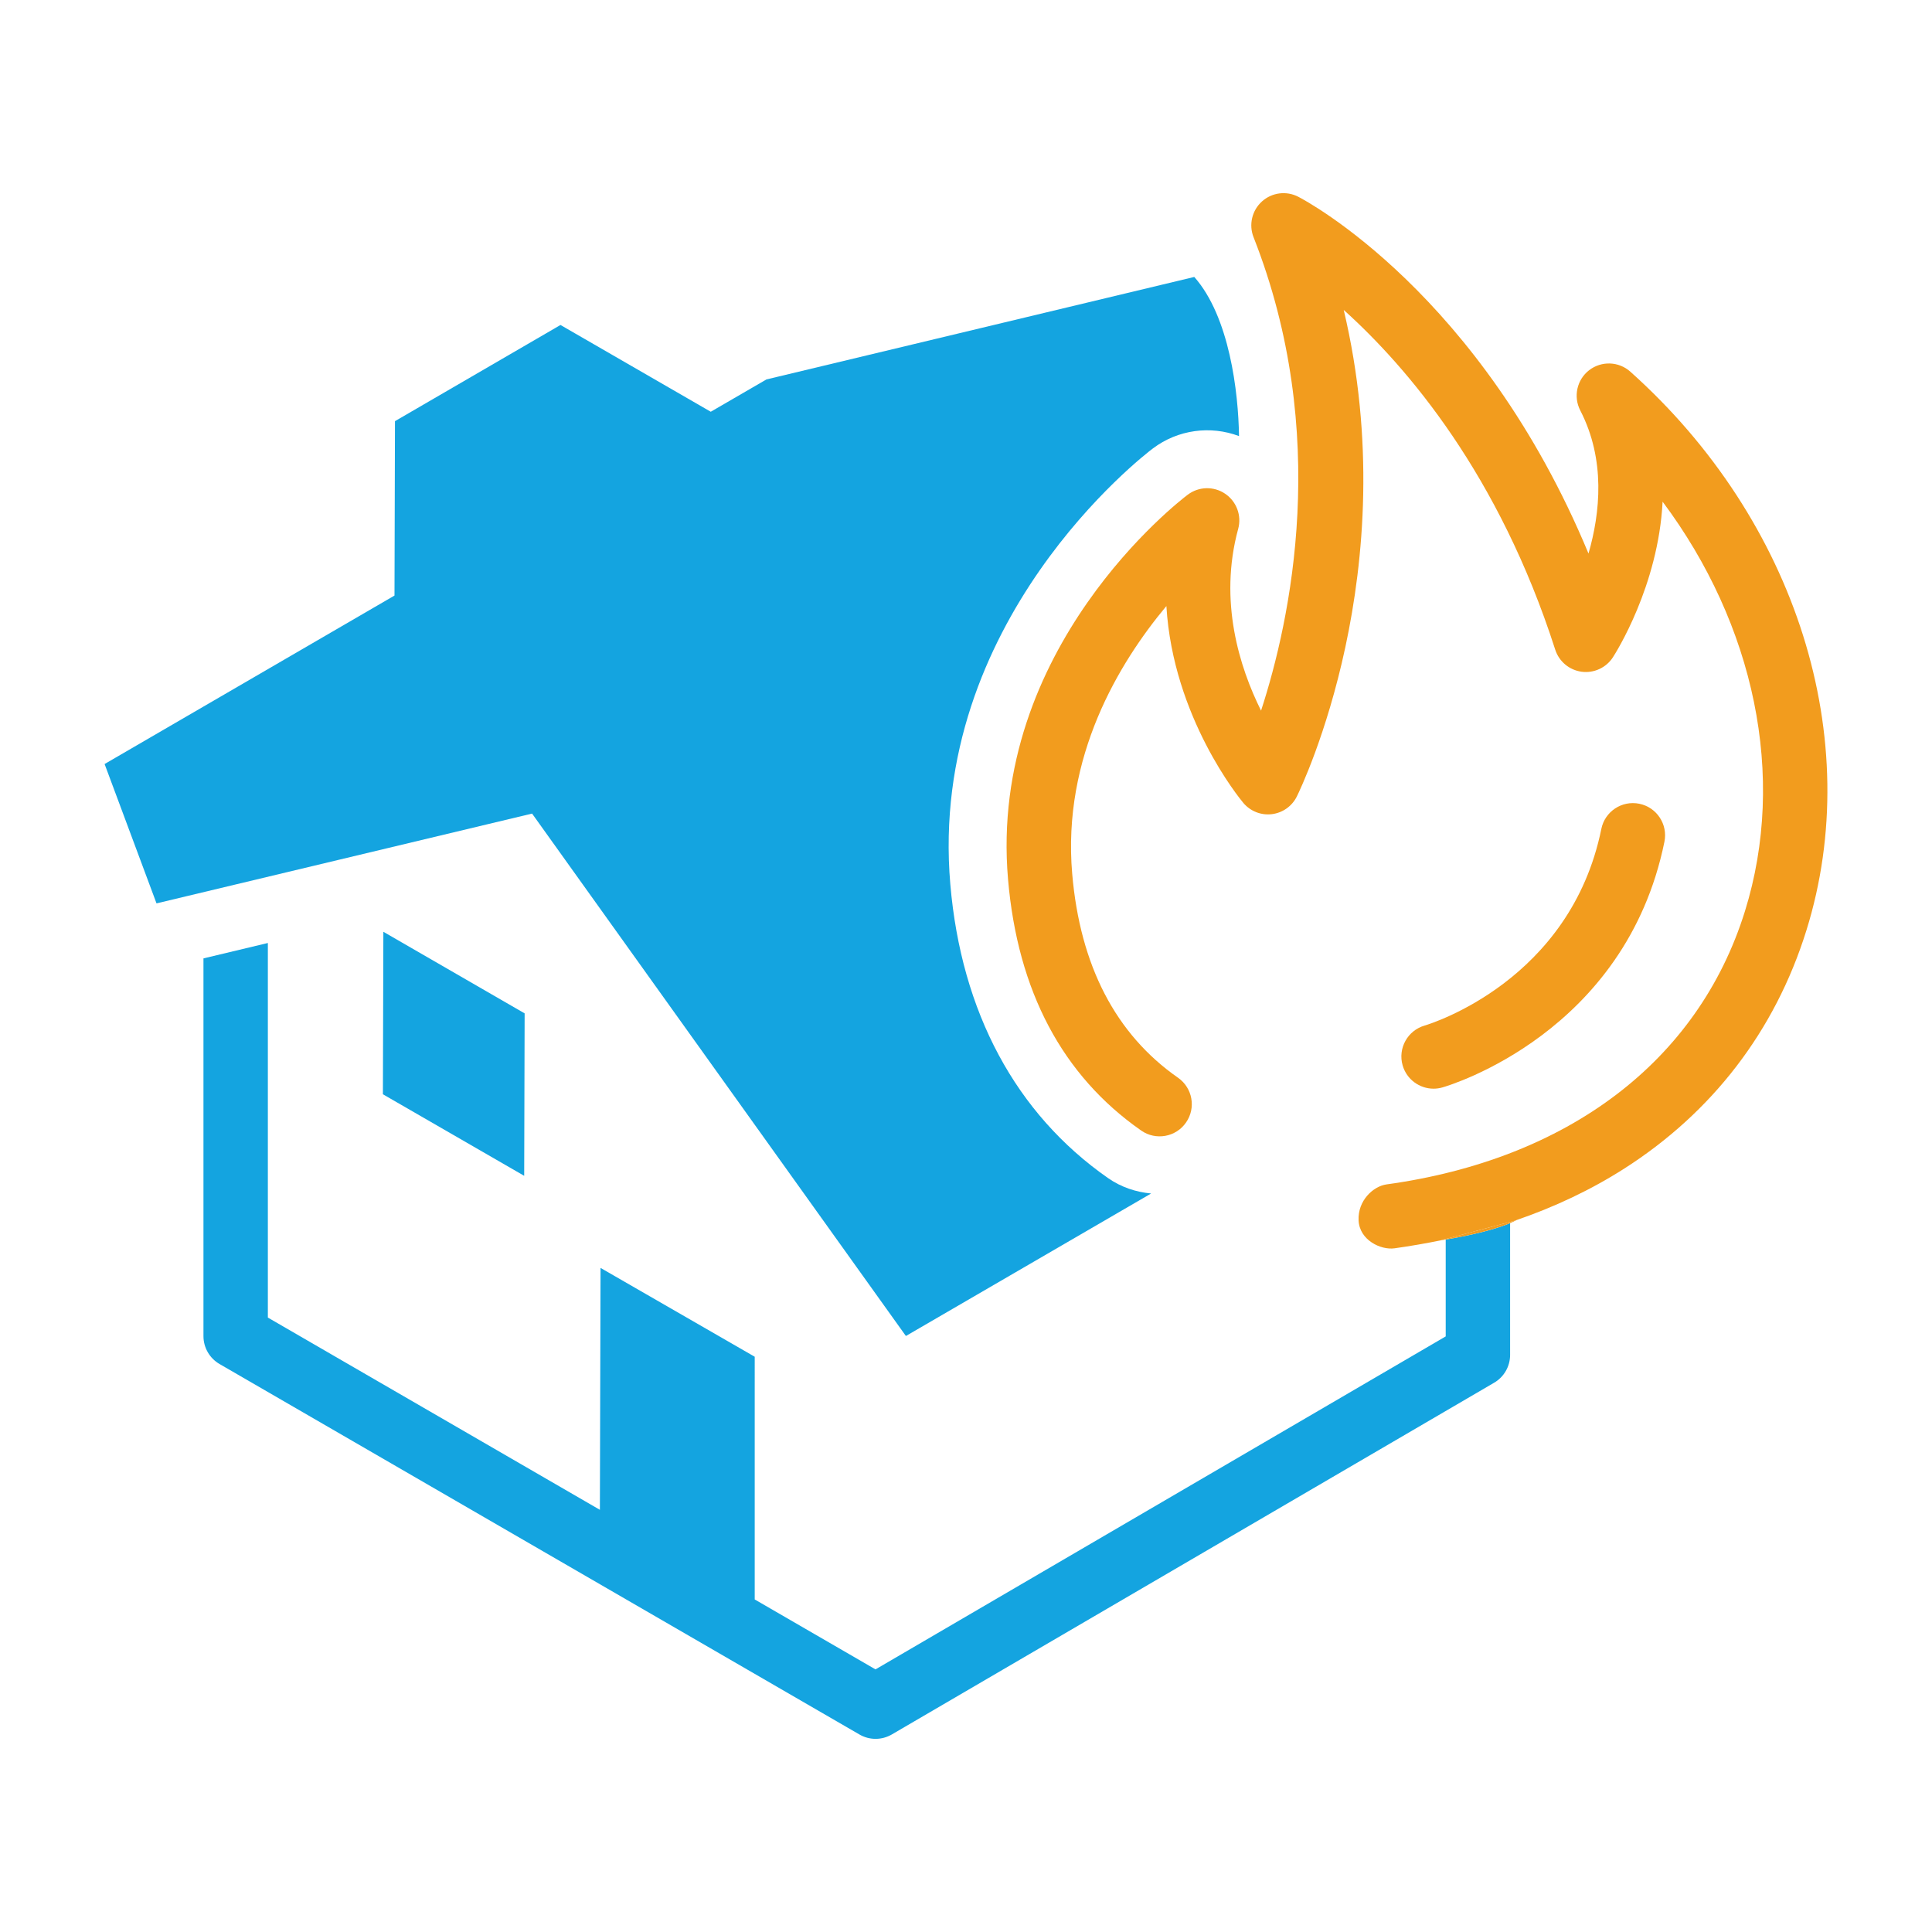
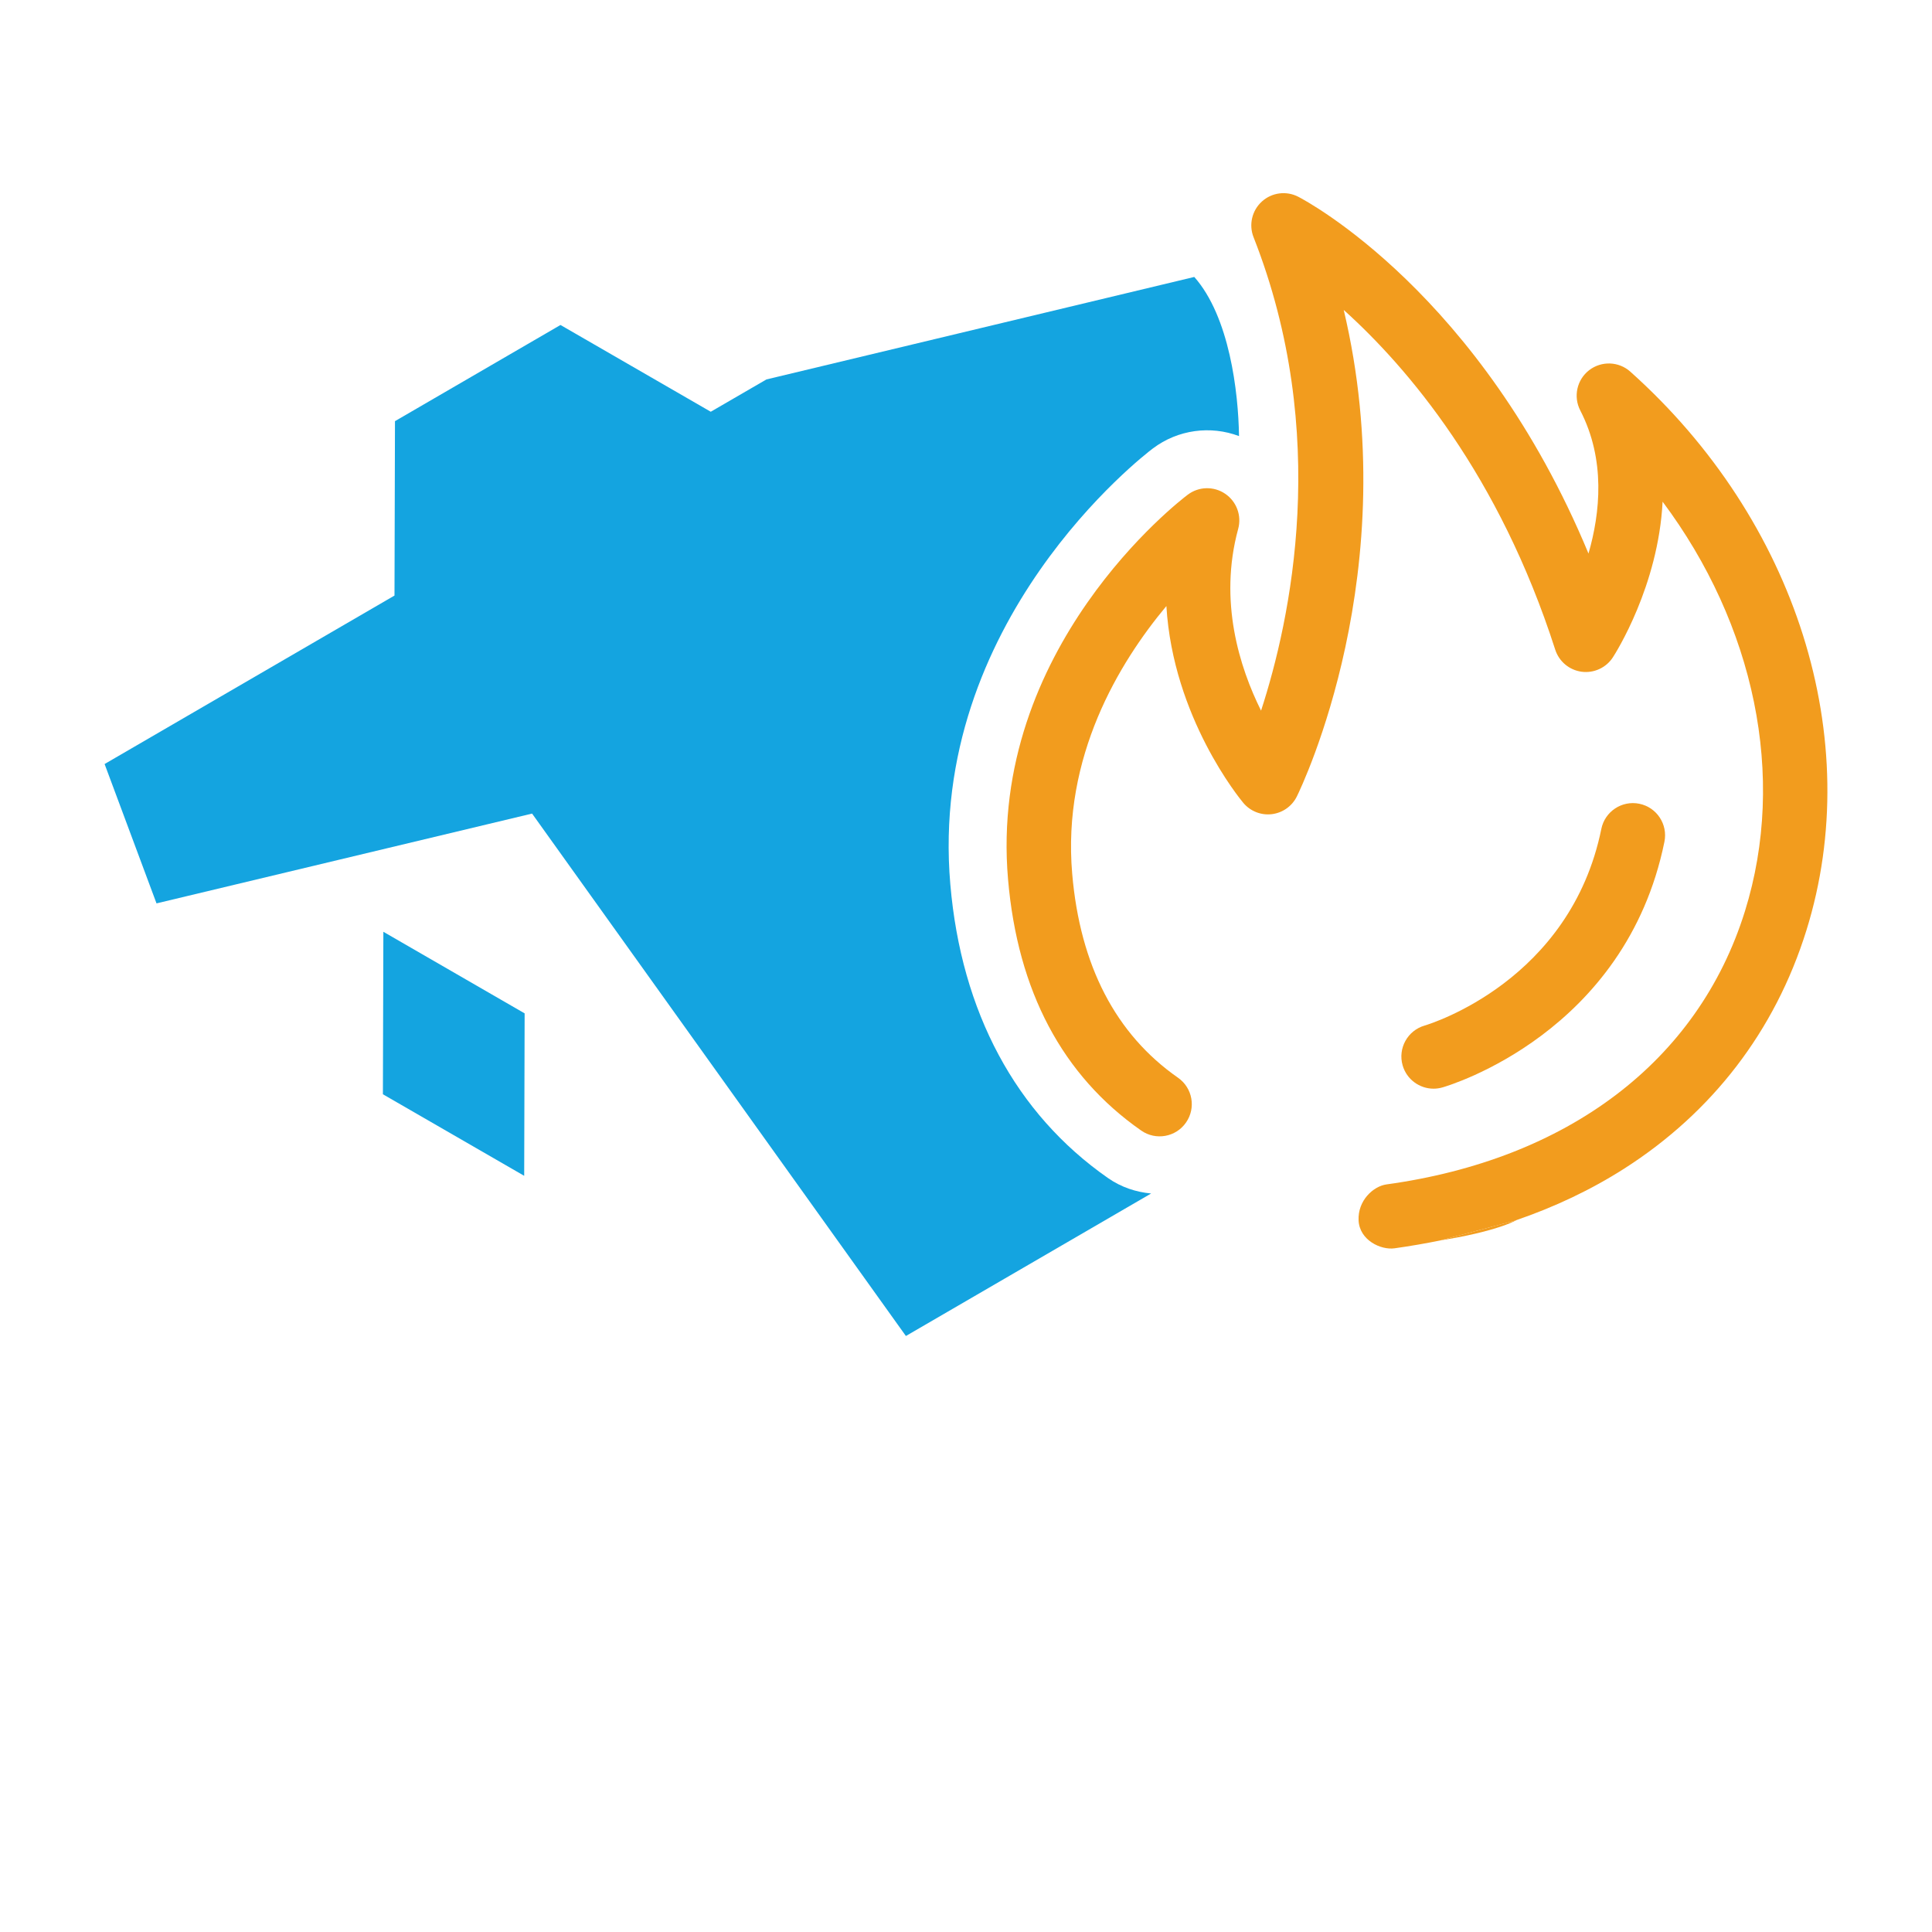
<svg xmlns="http://www.w3.org/2000/svg" version="1.1" id="Icons" x="0px" y="0px" viewBox="0 0 100 100" xml:space="preserve">
  <polygon fill="#14A4E0" points="27.132,60.86 27.155,52.452 19.843,48.229 19.819,56.639 " />
  <path fill="#14A4E0" d="M61.816,14.335l-22.144,5.304l-2.883,1.673l-7.778-4.491l-8.567,4.978l-0.025,9.027L5.414,39.546 l2.687,7.213l19.439-4.648l19.349,27.04l12.693-7.376c-0.777-0.072-1.546-0.32-2.231-0.798c-4.772-3.331-7.595-8.589-8.163-15.206 c-1.174-13.601,10.007-22.2,10.484-22.559c1.298-0.979,2.987-1.196,4.459-0.64C64.098,20.296,63.639,16.393,61.816,14.335z" />
  <path fill="#F29C1E" d="M72.6,55.144c0.21,0.73,0.877,1.206,1.601,1.206c0.152,0,0.308-0.021,0.462-0.066 c0.386-0.111,9.479-2.836,11.488-12.717c0.183-0.902-0.399-1.782-1.301-1.965c-0.901-0.184-1.782,0.4-1.965,1.301 c-1.596,7.848-8.813,10.08-9.147,10.18C72.855,53.339,72.346,54.26,72.6,55.144z" />
  <g>
-     <path fill="#14A4E0" d="M74.83,69.172L45.316,86.407l-6.252-3.62V70.224l-7.98-4.597L31.05,78.148l-17.186-9.951V48.809 l-3.333,0.797v19.552c0,0.594,0.317,1.144,0.831,1.442l33.123,19.177c0.258,0.15,0.547,0.225,0.835,0.225 c0.29,0,0.581-0.076,0.841-0.227l31.176-18.206c0.512-0.299,0.826-0.847,0.826-1.439v-6.82c-1.065,0.445-2.695,0.744-3.333,0.849 V69.172z" />
    <path fill="#F29C1E" d="M84.385,19.237c-0.599-0.536-1.495-0.566-2.131-0.076c-0.635,0.492-0.829,1.368-0.46,2.083 c1.317,2.55,1.035,5.299,0.426,7.407c-5.59-13.465-14.606-18.253-15.022-18.467c-0.617-0.319-1.367-0.221-1.881,0.244 c-0.515,0.465-0.688,1.202-0.434,1.847c4.008,10.178,1.917,19.817,0.389,24.508c-1.111-2.234-2.205-5.664-1.184-9.408 c0.188-0.688-0.083-1.418-0.673-1.818c-0.588-0.4-1.368-0.382-1.938,0.049c-0.423,0.318-10.335,7.94-9.301,19.907 c0.497,5.784,2.815,10.158,6.891,13.003c0.754,0.529,1.795,0.343,2.32-0.413c0.527-0.754,0.342-1.793-0.413-2.32 c-3.226-2.252-5.069-5.803-5.477-10.555c-0.523-6.053,2.417-10.917,4.875-13.859c0.346,5.761,3.795,9.964,3.98,10.186 c0.361,0.432,0.919,0.654,1.477,0.586c0.56-0.068,1.048-0.413,1.297-0.919c0.258-0.524,5.627-11.698,2.425-25.179 c3.33,2.999,8.039,8.536,10.947,17.583c0.197,0.613,0.729,1.057,1.366,1.143c0.636,0.084,1.268-0.205,1.618-0.745 c0.136-0.209,2.353-3.691,2.574-8.058c4.756,6.364,6.431,14.224,4.263,21.194c-2.428,7.801-9.204,12.857-18.555,14.145 c-0.68,0.094-1.492,0.832-1.444,1.863c0.047,1.022,1.149,1.545,1.863,1.444c0.825-0.116,1.625-0.256,2.415-0.416 c-0.024,0.004-0.039,0.006-0.039,0.006l3.848-1.021c2.056-0.7,3.955-1.603,5.671-2.699c4.521-2.89,7.793-7.093,9.423-12.331 C96.573,38.283,92.994,26.934,84.385,19.237z" />
    <path fill="#F29C1E" d="M74.599,64.195c0.043-0.007,0.122-0.019,0.231-0.037v-0.003C74.755,64.171,74.674,64.18,74.599,64.195z" />
    <path fill="#F29C1E" d="M78.15,63.315c0.119-0.05,0.246-0.113,0.349-0.167l-0.09,0.024c-0.083,0.028-0.162,0.062-0.245,0.089 L78.15,63.315z" />
    <path fill="#F29C1E" d="M74.599,64.195c0.076-0.015,0.156-0.024,0.231-0.04v0.003c0.638-0.106,2.268-0.405,3.333-0.849v-0.04 c0.083-0.028,0.162-0.061,0.245-0.089l-3.848,1.021C74.56,64.201,74.575,64.199,74.599,64.195z" />
  </g>
</svg>